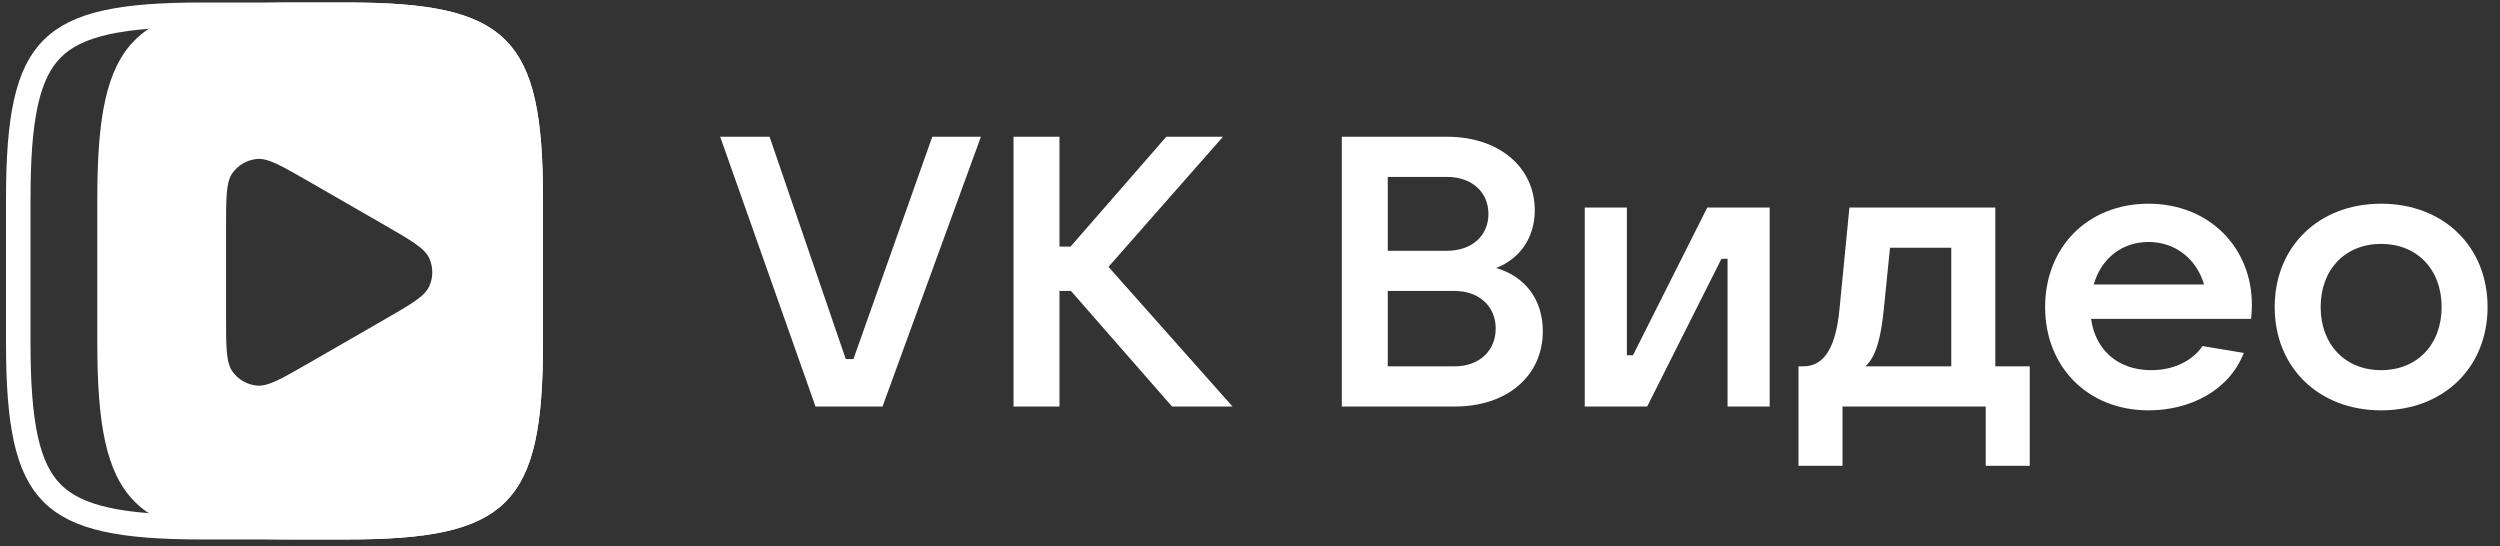
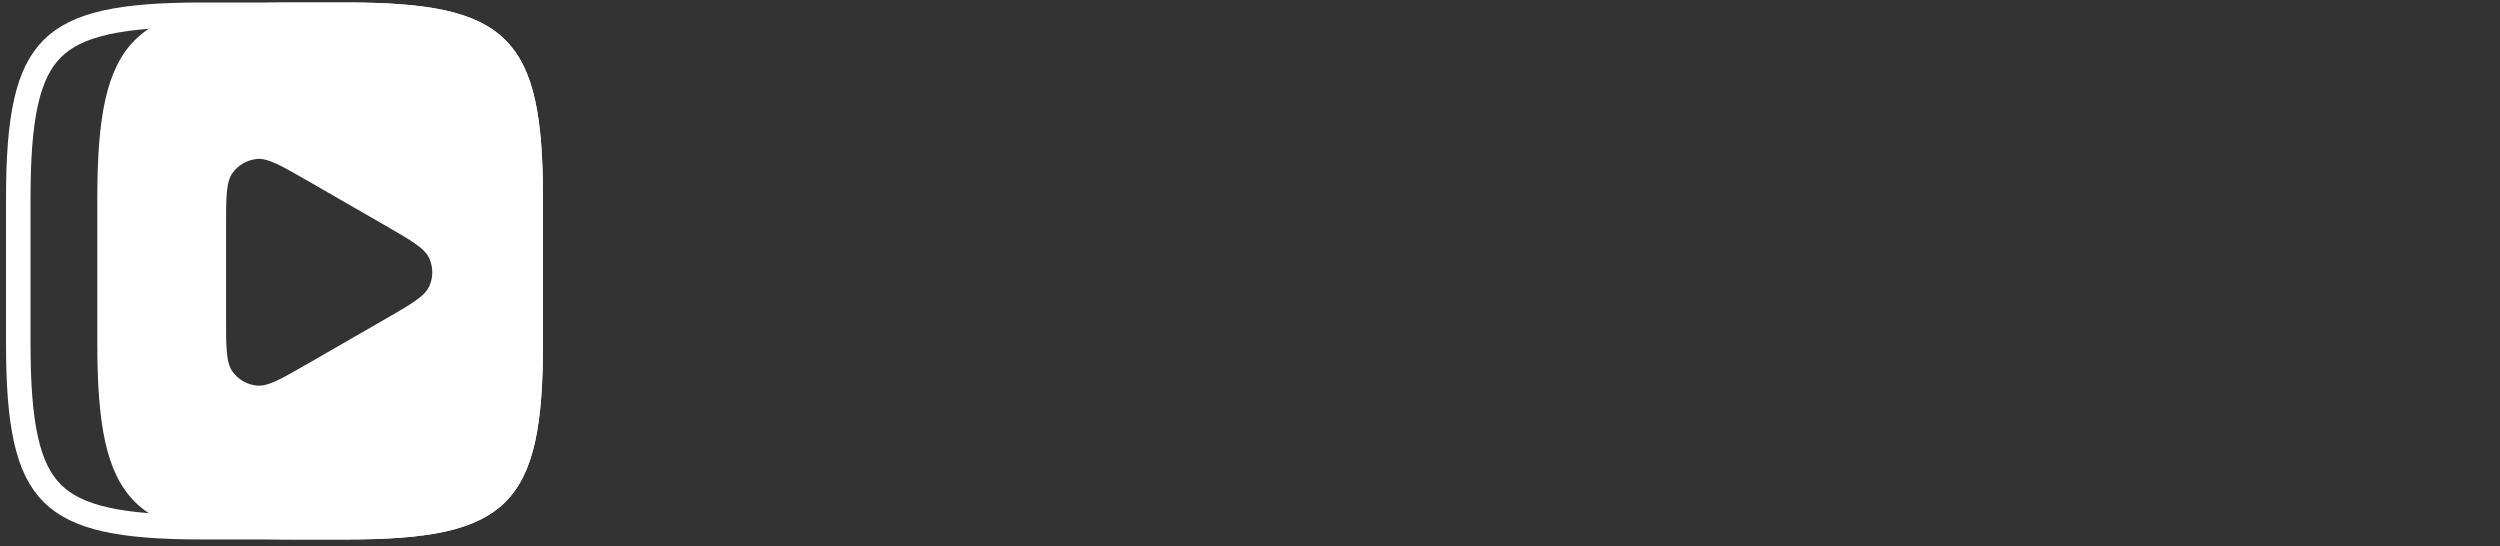
<svg xmlns="http://www.w3.org/2000/svg" width="357" height="78" viewBox="0 0 357 78" fill="none">
  <rect x="0" y="0" width="357" height="78" fill="#333333" stroke="none" />
  <g clip-path="url(#clip0_242_231)">
    <path d="M116.456 58.051H126.024L140.075 19.527H133.131L121.868 51.275H120.775L109.895 19.527H102.842L116.456 58.051Z" fill="white" />
-     <path d="M176.005 58.051L158.291 38.106L174.638 19.527H166.546L152.878 35.21H151.292V19.527H144.732V58.051H151.292V41.548H152.933L167.367 58.051H176.005Z" fill="white" />
    <path d="M213.644 38.27C217.034 36.958 219.166 33.953 219.166 30.018C219.166 23.898 214.081 19.527 206.646 19.527H191.61V58.051H207.739C215.229 58.051 220.314 53.679 220.314 47.286C220.314 42.805 217.799 39.472 213.644 38.27ZM198.171 25.264H206.646C210.145 25.264 212.55 27.395 212.55 30.565C212.55 33.679 210.145 35.811 206.646 35.811H198.171V25.264ZM207.739 52.313H198.171V41.548H207.739C211.184 41.548 213.589 43.734 213.589 46.904C213.589 50.127 211.184 52.313 207.739 52.313Z" fill="white" />
-     <path d="M226.303 58.051H235.215L245.821 36.958H246.696V58.051H252.71V29.636H243.798L233.192 50.729H232.317V29.636H226.303V58.051Z" fill="white" />
    <path d="M256.826 66.521H263.114V58.051H283.562V66.521H289.849V52.313H284.929V29.636H264.098L262.676 44.171C262.184 49.308 260.653 52.313 257.537 52.313H256.826V66.521ZM266.394 52.313C267.925 50.838 268.581 48.324 269.018 44.062L269.893 35.373H278.641V52.313H266.394Z" fill="white" />
    <path d="M321.568 43.516C321.568 35.319 315.444 29.089 306.806 29.089C298.167 29.089 292.044 35.264 292.044 43.843C292.044 52.423 298.167 58.597 306.806 58.597C312.711 58.597 318.287 55.81 320.42 50.401L314.515 49.417C313.148 51.439 310.524 52.86 307.189 52.86C302.377 52.86 299.206 49.909 298.605 45.537H321.459C321.513 44.936 321.568 44.281 321.568 43.516ZM306.806 34.554C310.742 34.554 313.695 37.068 314.734 40.619H298.988C300.026 36.958 302.979 34.554 306.806 34.554Z" fill="white" />
-     <path d="M340.026 58.597C348.938 58.597 355.226 52.477 355.226 43.843C355.226 35.21 348.938 29.089 340.026 29.089C331.115 29.089 324.827 35.21 324.827 43.843C324.827 52.477 331.115 58.597 340.026 58.597ZM340.026 52.86C334.887 52.86 331.388 49.199 331.388 43.843C331.388 38.488 334.887 34.827 340.026 34.827C345.166 34.827 348.665 38.488 348.665 43.843C348.665 49.199 345.166 52.86 340.026 52.86Z" fill="white" />
  </g>
  <path d="M2.609 28.391C2.609 22.659 2.919 18.173 3.702 14.651C4.48 11.149 5.703 8.708 7.456 6.954C9.21 5.2 11.651 3.977 15.153 3.199C18.675 2.416 23.162 2.107 28.893 2.107H49.504C55.236 2.107 59.722 2.416 63.244 3.199C66.746 3.977 69.187 5.2 70.941 6.954C72.694 8.708 73.917 11.149 74.696 14.651C75.478 18.173 75.788 22.659 75.788 28.391V49.002C75.788 54.733 75.478 59.219 74.696 62.742C73.917 66.244 72.694 68.685 70.941 70.438C69.187 72.192 66.746 73.415 63.244 74.193C59.722 74.976 55.236 75.285 49.504 75.285H28.893C23.162 75.285 18.675 74.976 15.153 74.193C11.651 73.415 9.21 72.192 7.456 70.438C5.703 68.685 4.48 66.244 3.702 62.742C2.919 59.219 2.609 54.733 2.609 49.002V28.391Z" stroke="white" stroke-width="3.5" />
  <path fill-rule="evenodd" clip-rule="evenodd" d="M42.002 77.035H49.43C72.577 77.035 77.538 72.087 77.538 49.002V28.391C77.538 5.305 72.577 0.357 49.43 0.357H42.002C18.855 0.357 13.895 5.305 13.895 28.391V49.002C13.895 72.087 18.855 77.035 42.002 77.035ZM54.891 32.131C58.739 34.346 60.663 35.454 61.308 36.901C61.871 38.162 61.871 39.603 61.308 40.864C60.663 42.31 58.739 43.418 54.891 45.634L44.004 51.903C40.156 54.119 38.232 55.227 36.654 55.061C35.277 54.917 34.026 54.197 33.212 53.079C32.279 51.798 32.279 49.583 32.279 45.152V32.613C32.279 28.182 32.279 25.966 33.212 24.685C34.026 23.568 35.277 22.848 36.654 22.703C38.232 22.538 40.156 23.646 44.004 25.861L54.891 32.131Z" fill="white" />
  <defs>
    <clipPath id="clip0_242_231">
-       <rect width="253.313" height="76.678" fill="white" transform="translate(102.842 0.357)" />
-     </clipPath>
+       </clipPath>
  </defs>
</svg>